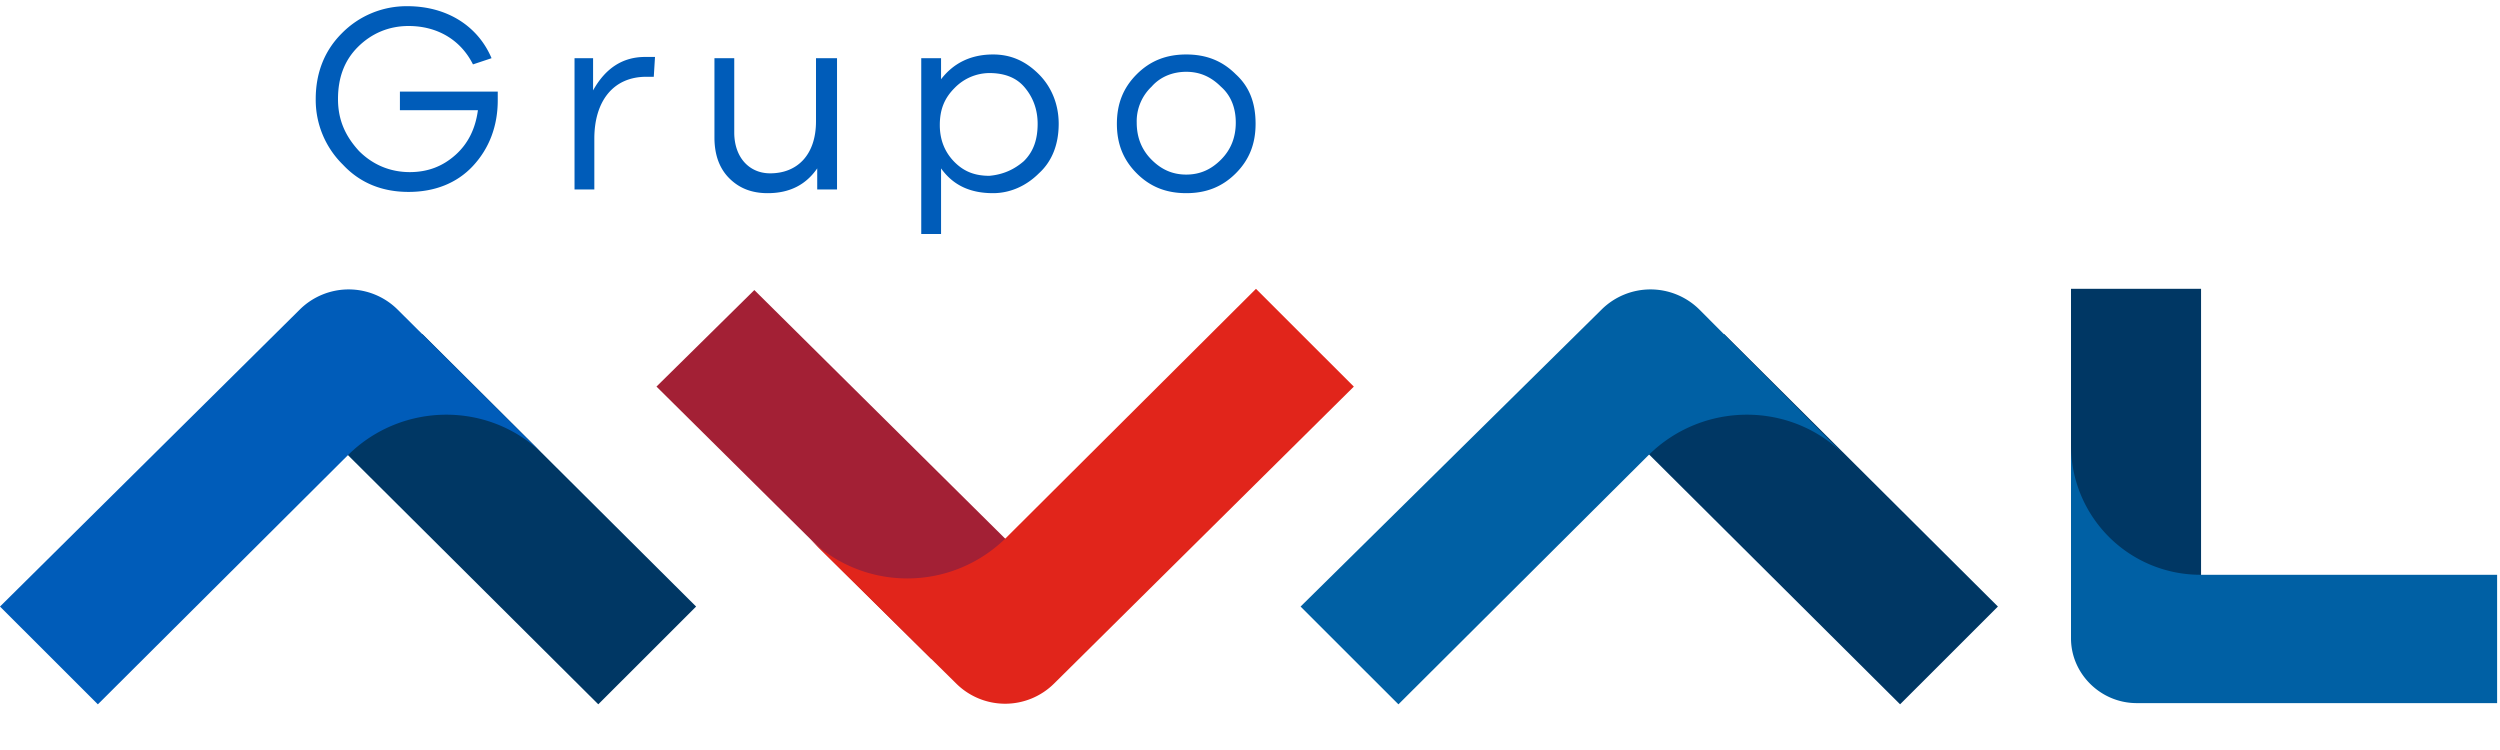
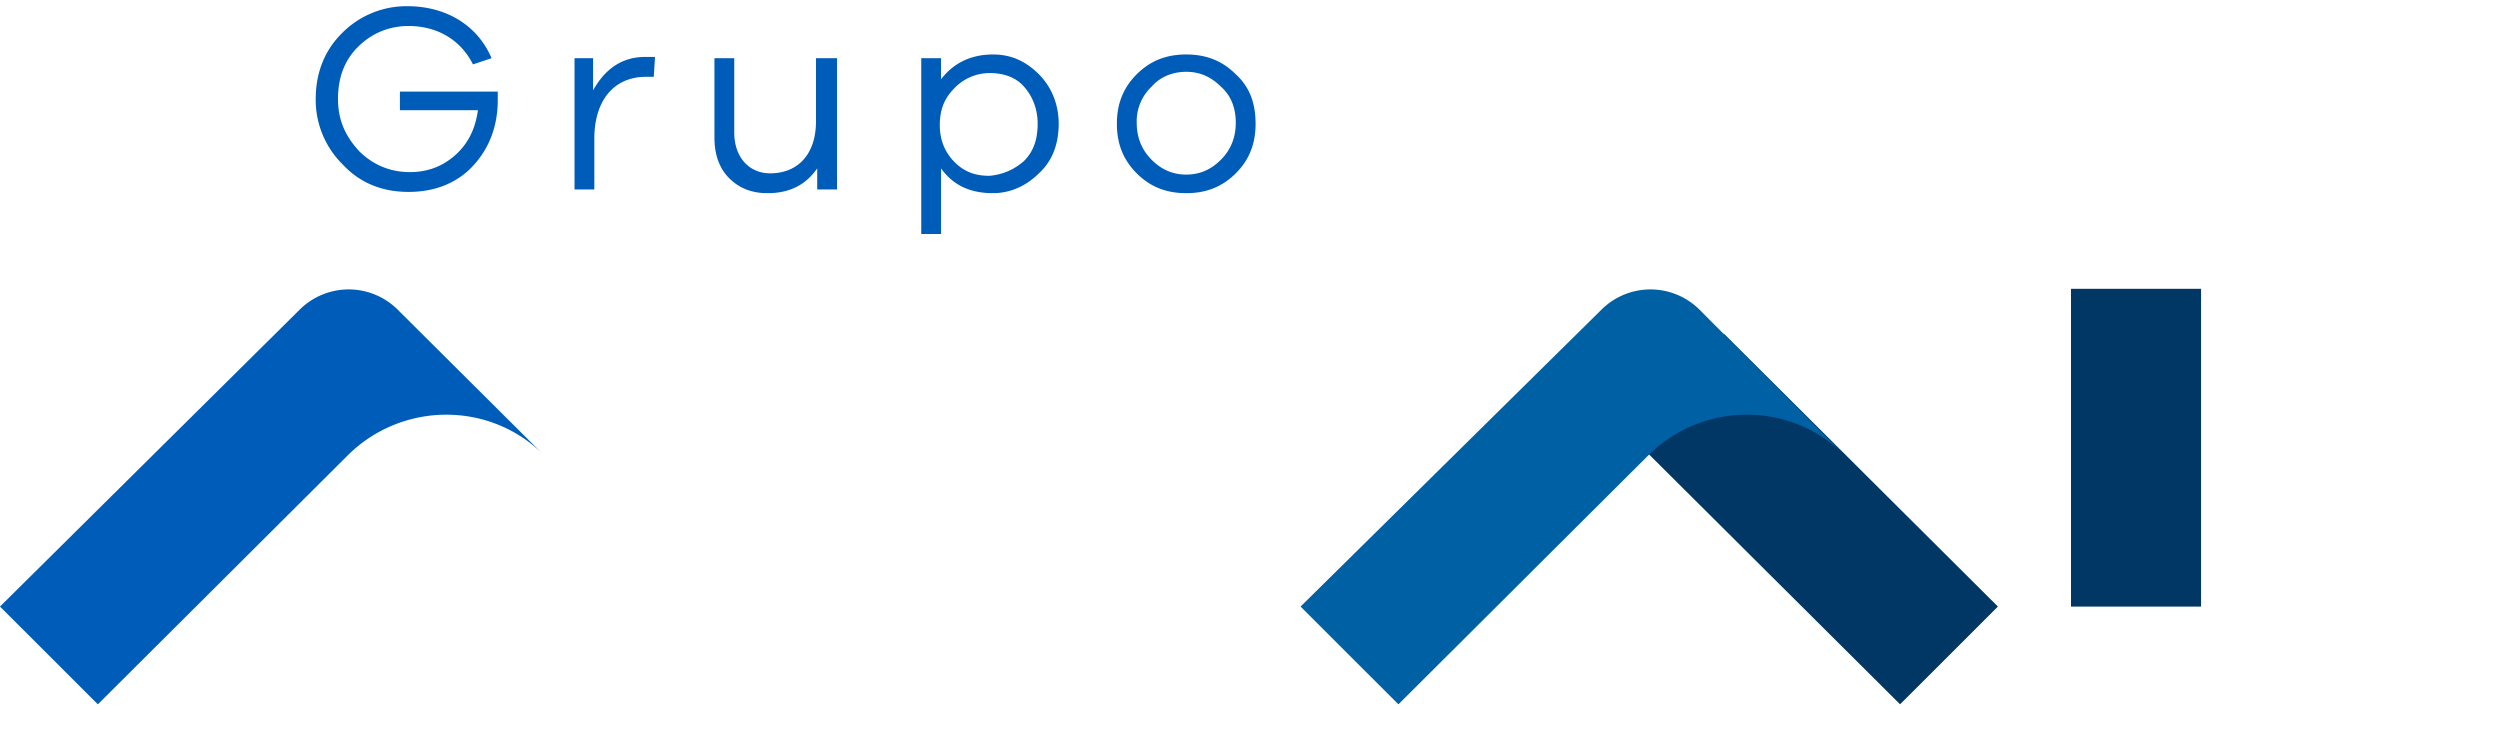
<svg xmlns="http://www.w3.org/2000/svg" width="90" height="27" viewBox="0 0 90 27">
  <g fill="none" fill-rule="nonzero">
    <g fill="#005CB9">
      <path d="M14.397 3.298h3.522v.312c0 .937-.312 1.739-.892 2.363-.58.624-1.382.936-2.318.936-.936 0-1.739-.312-2.363-.98a3.263 3.263 0 0 1-.98-2.363c0-.936.311-1.738.936-2.363a3.264 3.264 0 0 1 2.362-.98c1.427 0 2.541.713 3.032 1.872l-.669.223c-.446-.892-1.293-1.382-2.318-1.382-.713 0-1.337.267-1.828.758-.49.49-.713 1.114-.713 1.872s.267 1.337.758 1.872c.49.49 1.114.758 1.827.758.67 0 1.204-.223 1.65-.624.446-.401.713-.936.802-1.605h-2.808v-.669zM23.58 2.05l-.044.714h-.268c-1.203 0-1.872.891-1.872 2.228V6.82h-.713V2.095h.668v1.159c.446-.802 1.07-1.204 1.873-1.204h.356zM30.133 2.095V6.82h-.713v-.758c-.401.58-.98.892-1.783.892-.58 0-1.025-.179-1.382-.535-.357-.357-.535-.847-.535-1.471V2.095h.713v2.674c0 .892.535 1.471 1.293 1.471.98 0 1.65-.668 1.65-1.872V2.095h.757zM37.4 2.674c.446.446.713 1.07.713 1.783 0 .714-.223 1.338-.713 1.783-.446.446-1.025.714-1.65.714-.802 0-1.426-.268-1.872-.892v2.362h-.713V2.095h.713v.758c.446-.58 1.07-.892 1.872-.892.625 0 1.16.223 1.65.713zm-.535 3.12c.357-.356.49-.802.49-1.337 0-.535-.178-.98-.49-1.337-.312-.356-.758-.49-1.248-.49a1.76 1.76 0 0 0-1.249.535c-.356.356-.535.757-.535 1.337 0 .535.179.98.535 1.337.357.357.758.49 1.249.49.49-.044.891-.222 1.248-.534zM44.488 2.674c.49.446.713 1.026.713 1.783 0 .714-.223 1.293-.713 1.783s-1.07.714-1.783.714c-.713 0-1.293-.223-1.783-.714-.49-.49-.714-1.07-.714-1.783 0-.713.223-1.292.714-1.783.49-.49 1.07-.713 1.783-.713.713 0 1.293.223 1.783.713zm-.535 3.076c.357-.357.535-.802.535-1.337 0-.535-.178-.98-.535-1.293-.357-.356-.758-.535-1.248-.535s-.936.179-1.248.535a1.715 1.715 0 0 0-.535 1.293c0 .535.178.98.535 1.337.356.357.757.535 1.248.535.49 0 .891-.178 1.248-.535z" />
    </g>
-     <path fill="#003764" d="M11.683 15.545l9.855 9.81 3.522-3.519-9.854-9.81z" />
    <path fill="#005CB9" d="M14.314 11.145a2.5 2.5 0 0 0-3.523 0L0 21.836l3.523 3.52 9.007-8.975c1.962-1.936 5.128-1.936 7.045 0l-5.261-5.236z" />
    <path fill="#003764" d="M58.548 15.545l9.855 9.81 3.522-3.519-9.854-9.81z" />
    <path fill="#0060A4" d="M61.179 11.145a2.5 2.5 0 0 0-3.523 0L46.821 21.836l3.522 3.52 9.008-8.975c1.962-1.936 5.128-1.936 7.045 0l-5.217-5.236z" />
-     <path fill="#A32035" d="M37.055 20.252l-9.899-9.81-3.523 3.475 9.9 9.81z" />
-     <path fill="#E1251B" d="M34.424 24.608a2.5 2.5 0 0 0 3.523 0l10.791-10.69-3.523-3.52-9.007 8.974a5.054 5.054 0 0 1-7.09 0l5.306 5.236z" />
    <path fill="#003764" d="M74.556 10.397h4.682v11.44h-4.682z" />
-     <path fill="#0060A4" d="M74.556 22.98c0 1.276 1.07 2.332 2.364 2.332h12.976v-4.62H79.238a4.66 4.66 0 0 1-4.682-4.663v6.951z" />
  </g>
</svg>